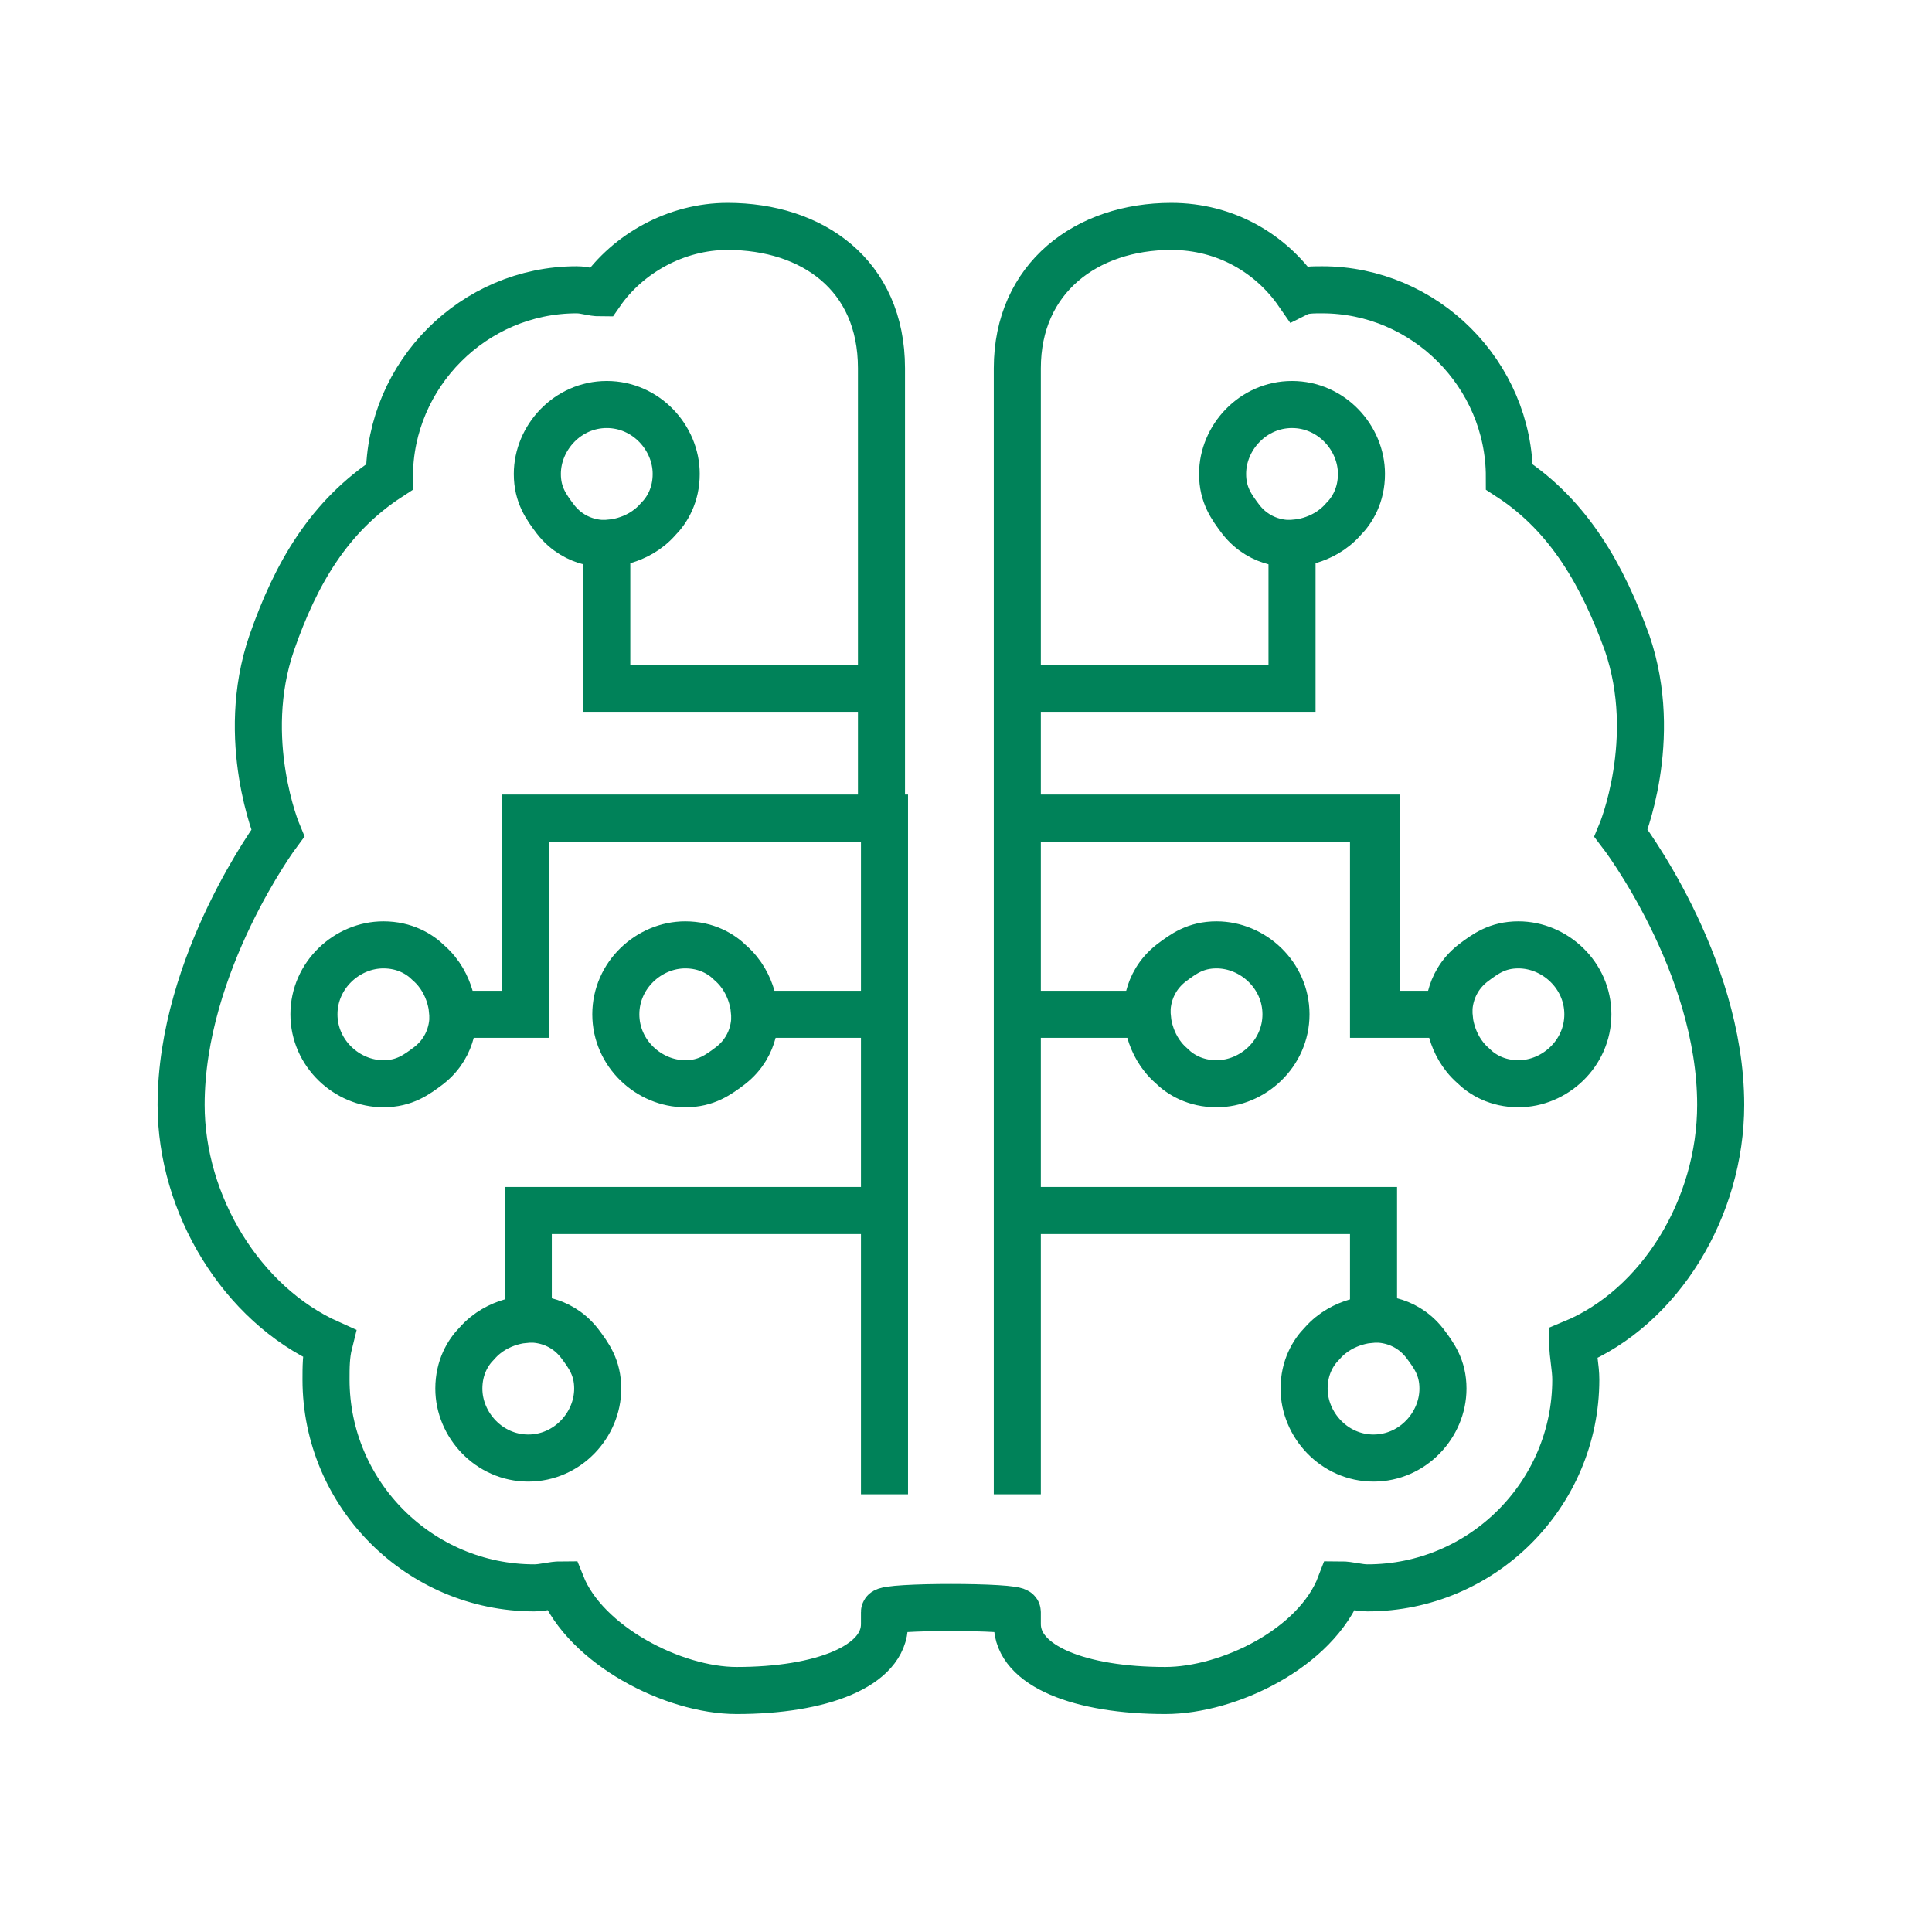
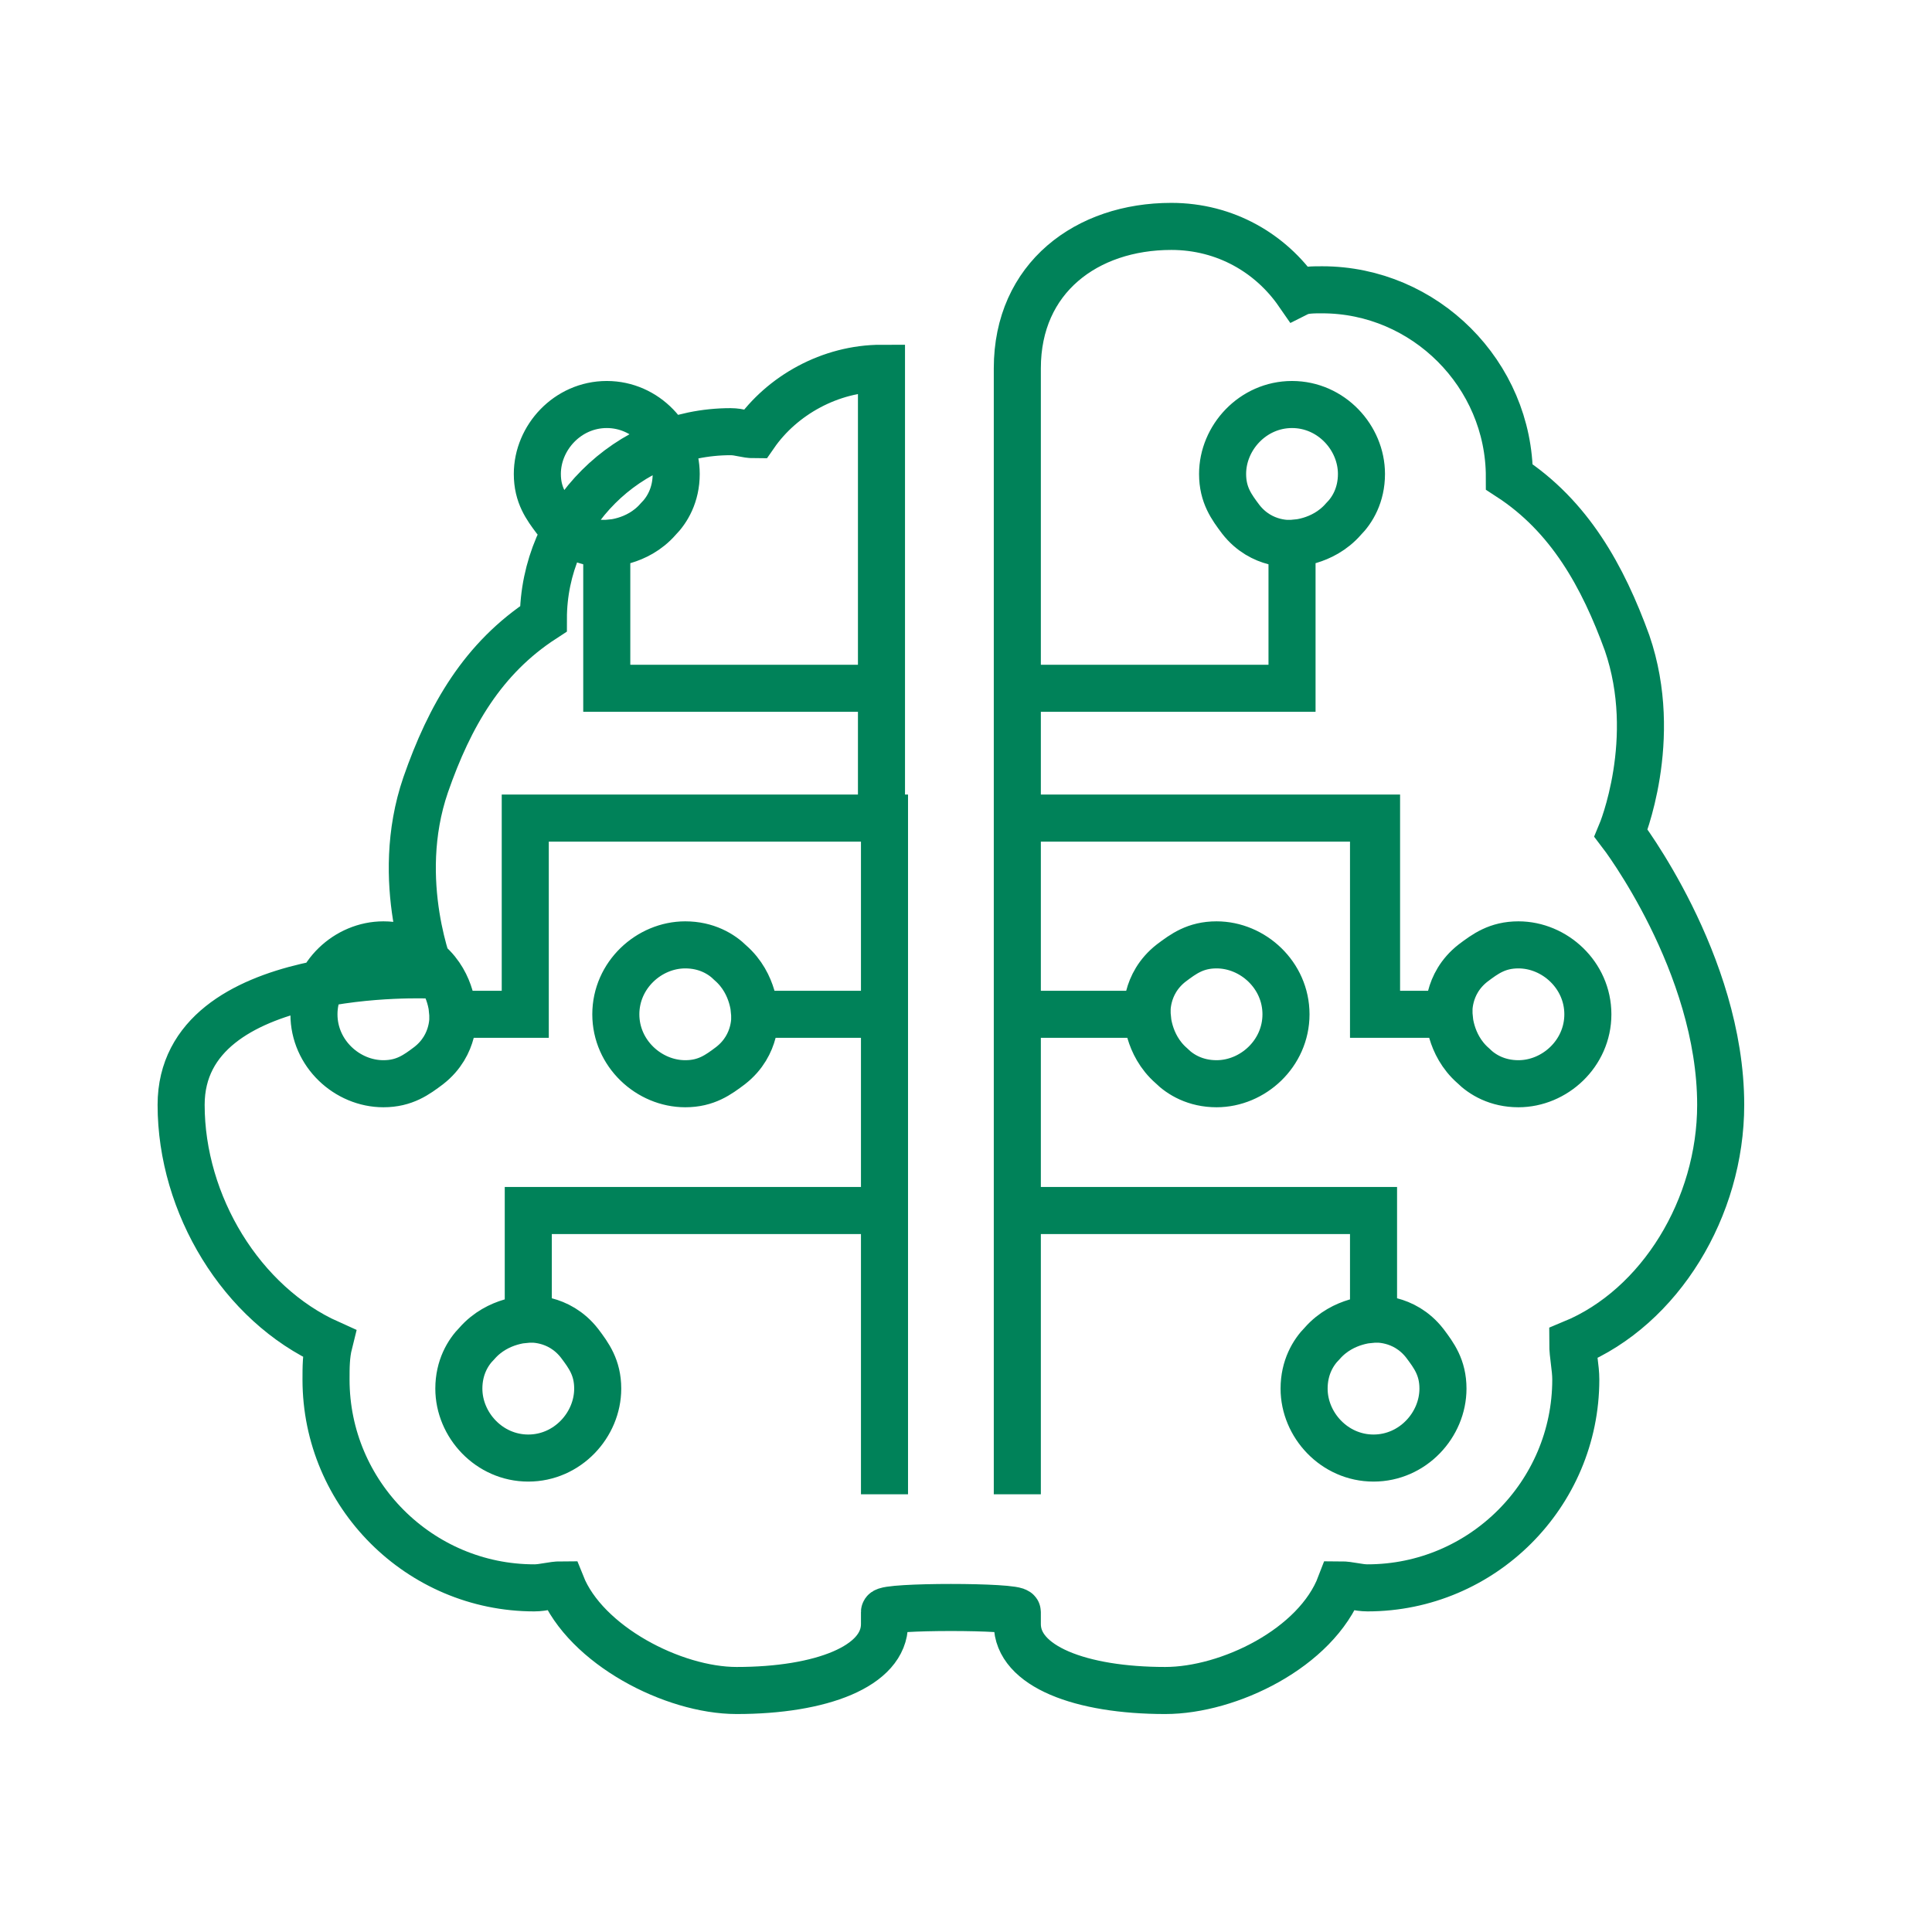
<svg xmlns="http://www.w3.org/2000/svg" version="1.1" id="Layer_1" x="0px" y="0px" viewBox="0 0 64 64" style="enable-background:new 0 0 64 64;" xml:space="preserve">
  <style type="text/css">
	.st0{fill:none;stroke:#008259;stroke-width:1.559;stroke-miterlimit:10;}
</style>
-   <path class="st0" d="M29.3,49.5v-9.4H17.5v3.6c0,0,1-0.1,1.7,0.8c0.3,0.4,0.6,0.8,0.6,1.5c0,1.2-1,2.3-2.3,2.3s-2.3-1.1-2.3-2.3  c0-0.7,0.3-1.2,0.6-1.5c0.7-0.8,1.7-0.8,1.7-0.8v-3.6h11.8v-6.5H25c0,0,0.1,1-0.8,1.7c-0.4,0.3-0.8,0.6-1.5,0.6  c-1.2,0-2.3-1-2.3-2.3c0-1.3,1.1-2.3,2.3-2.3c0.7,0,1.2,0.3,1.5,0.6c0.8,0.7,0.8,1.7,0.8,1.7h4.3v-6.5H17.4v6.5H15  c0,0,0.1,1-0.8,1.7c-0.4,0.3-0.8,0.6-1.5,0.6c-1.2,0-2.3-1-2.3-2.3c0-1.3,1.1-2.3,2.3-2.3c0.7,0,1.2,0.3,1.5,0.6  c0.8,0.7,0.8,1.7,0.8,1.7h2.4v-6.5h11.8v-4.3h-9.1V18c0,0-1,0.1-1.7-0.8c-0.3-0.4-0.6-0.8-0.6-1.5c0-1.2,1-2.3,2.3-2.3  c1.3,0,2.3,1.1,2.3,2.3c0,0.7-0.3,1.2-0.6,1.5C21.1,18,20.1,18,20.1,18v4.8h9.1v-4.4v-6.2c0-3.1-2.3-4.7-5.1-4.7  c-1.7,0-3.3,0.9-4.2,2.2c-0.3,0-0.5-0.1-0.8-0.1c-3.4,0-6.2,2.8-6.2,6.2c-2,1.3-3.1,3.2-3.9,5.5c-1.1,3.2,0.2,6.3,0.2,6.3  S6,31.9,6,36.6c0,3.3,2,6.6,4.9,7.9c-0.1,0.4-0.1,0.8-0.1,1.2c0,3.8,3.1,6.9,6.9,6.9c0.3,0,0.6-0.1,0.9-0.1c0.8,2,3.7,3.5,5.8,3.5  c2.8,0,4.9-0.8,4.9-2.2c0,0,0-0.2,0-0.4c0-0.2,4.4-0.2,4.4,0c0,0.2,0,0.4,0,0.4c0,1.4,2.1,2.2,4.9,2.2c2.1,0,5-1.4,5.8-3.5  c0.3,0,0.6,0.1,0.9,0.1c3.8,0,6.9-3.1,6.9-6.9c0-0.4-0.1-0.8-0.1-1.2C55,43.3,57,40,57,36.6c0-4.7-3.3-9-3.3-9s1.3-3.1,0.2-6.3  c-0.8-2.2-1.9-4.2-3.9-5.5c0-3.4-2.8-6.2-6.2-6.2c-0.3,0-0.6,0-0.8,0.1c-0.9-1.3-2.4-2.2-4.2-2.2c-2.8,0-5.1,1.7-5.1,4.7v6.2v4.4  h9.1V18c0,0-1,0.1-1.7-0.8c-0.3-0.4-0.6-0.8-0.6-1.5c0-1.2,1-2.3,2.3-2.3s2.3,1.1,2.3,2.3c0,0.7-0.3,1.2-0.6,1.5  C43.8,18,42.8,18,42.8,18v4.8h-9.1v4.3h11.8v6.5H48c0,0-0.1-1,0.8-1.7c0.4-0.3,0.8-0.6,1.5-0.6c1.2,0,2.3,1,2.3,2.3  c0,1.3-1.1,2.3-2.3,2.3c-0.7,0-1.2-0.3-1.5-0.6C48,34.6,48,33.6,48,33.6h-2.4v-6.5H33.7v6.5H38c0,0-0.1-1,0.8-1.7  c0.4-0.3,0.8-0.6,1.5-0.6c1.2,0,2.3,1,2.3,2.3c0,1.3-1.1,2.3-2.3,2.3c-0.7,0-1.2-0.3-1.5-0.6C38,34.6,38,33.6,38,33.6h-4.3v6.5h11.8  v3.6c0,0,1-0.1,1.7,0.8c0.3,0.4,0.6,0.8,0.6,1.5c0,1.2-1,2.3-2.3,2.3s-2.3-1.1-2.3-2.3c0-0.7,0.3-1.2,0.6-1.5  c0.7-0.8,1.7-0.8,1.7-0.8v-3.6H33.7v9.4" />
+   <path class="st0" d="M29.3,49.5v-9.4H17.5v3.6c0,0,1-0.1,1.7,0.8c0.3,0.4,0.6,0.8,0.6,1.5c0,1.2-1,2.3-2.3,2.3s-2.3-1.1-2.3-2.3  c0-0.7,0.3-1.2,0.6-1.5c0.7-0.8,1.7-0.8,1.7-0.8v-3.6h11.8v-6.5H25c0,0,0.1,1-0.8,1.7c-0.4,0.3-0.8,0.6-1.5,0.6  c-1.2,0-2.3-1-2.3-2.3c0-1.3,1.1-2.3,2.3-2.3c0.7,0,1.2,0.3,1.5,0.6c0.8,0.7,0.8,1.7,0.8,1.7h4.3v-6.5H17.4v6.5H15  c0,0,0.1,1-0.8,1.7c-0.4,0.3-0.8,0.6-1.5,0.6c-1.2,0-2.3-1-2.3-2.3c0-1.3,1.1-2.3,2.3-2.3c0.7,0,1.2,0.3,1.5,0.6  c0.8,0.7,0.8,1.7,0.8,1.7h2.4v-6.5h11.8v-4.3h-9.1V18c0,0-1,0.1-1.7-0.8c-0.3-0.4-0.6-0.8-0.6-1.5c0-1.2,1-2.3,2.3-2.3  c1.3,0,2.3,1.1,2.3,2.3c0,0.7-0.3,1.2-0.6,1.5C21.1,18,20.1,18,20.1,18v4.8h9.1v-4.4v-6.2c-1.7,0-3.3,0.9-4.2,2.2c-0.3,0-0.5-0.1-0.8-0.1c-3.4,0-6.2,2.8-6.2,6.2c-2,1.3-3.1,3.2-3.9,5.5c-1.1,3.2,0.2,6.3,0.2,6.3  S6,31.9,6,36.6c0,3.3,2,6.6,4.9,7.9c-0.1,0.4-0.1,0.8-0.1,1.2c0,3.8,3.1,6.9,6.9,6.9c0.3,0,0.6-0.1,0.9-0.1c0.8,2,3.7,3.5,5.8,3.5  c2.8,0,4.9-0.8,4.9-2.2c0,0,0-0.2,0-0.4c0-0.2,4.4-0.2,4.4,0c0,0.2,0,0.4,0,0.4c0,1.4,2.1,2.2,4.9,2.2c2.1,0,5-1.4,5.8-3.5  c0.3,0,0.6,0.1,0.9,0.1c3.8,0,6.9-3.1,6.9-6.9c0-0.4-0.1-0.8-0.1-1.2C55,43.3,57,40,57,36.6c0-4.7-3.3-9-3.3-9s1.3-3.1,0.2-6.3  c-0.8-2.2-1.9-4.2-3.9-5.5c0-3.4-2.8-6.2-6.2-6.2c-0.3,0-0.6,0-0.8,0.1c-0.9-1.3-2.4-2.2-4.2-2.2c-2.8,0-5.1,1.7-5.1,4.7v6.2v4.4  h9.1V18c0,0-1,0.1-1.7-0.8c-0.3-0.4-0.6-0.8-0.6-1.5c0-1.2,1-2.3,2.3-2.3s2.3,1.1,2.3,2.3c0,0.7-0.3,1.2-0.6,1.5  C43.8,18,42.8,18,42.8,18v4.8h-9.1v4.3h11.8v6.5H48c0,0-0.1-1,0.8-1.7c0.4-0.3,0.8-0.6,1.5-0.6c1.2,0,2.3,1,2.3,2.3  c0,1.3-1.1,2.3-2.3,2.3c-0.7,0-1.2-0.3-1.5-0.6C48,34.6,48,33.6,48,33.6h-2.4v-6.5H33.7v6.5H38c0,0-0.1-1,0.8-1.7  c0.4-0.3,0.8-0.6,1.5-0.6c1.2,0,2.3,1,2.3,2.3c0,1.3-1.1,2.3-2.3,2.3c-0.7,0-1.2-0.3-1.5-0.6C38,34.6,38,33.6,38,33.6h-4.3v6.5h11.8  v3.6c0,0,1-0.1,1.7,0.8c0.3,0.4,0.6,0.8,0.6,1.5c0,1.2-1,2.3-2.3,2.3s-2.3-1.1-2.3-2.3c0-0.7,0.3-1.2,0.6-1.5  c0.7-0.8,1.7-0.8,1.7-0.8v-3.6H33.7v9.4" />
</svg>